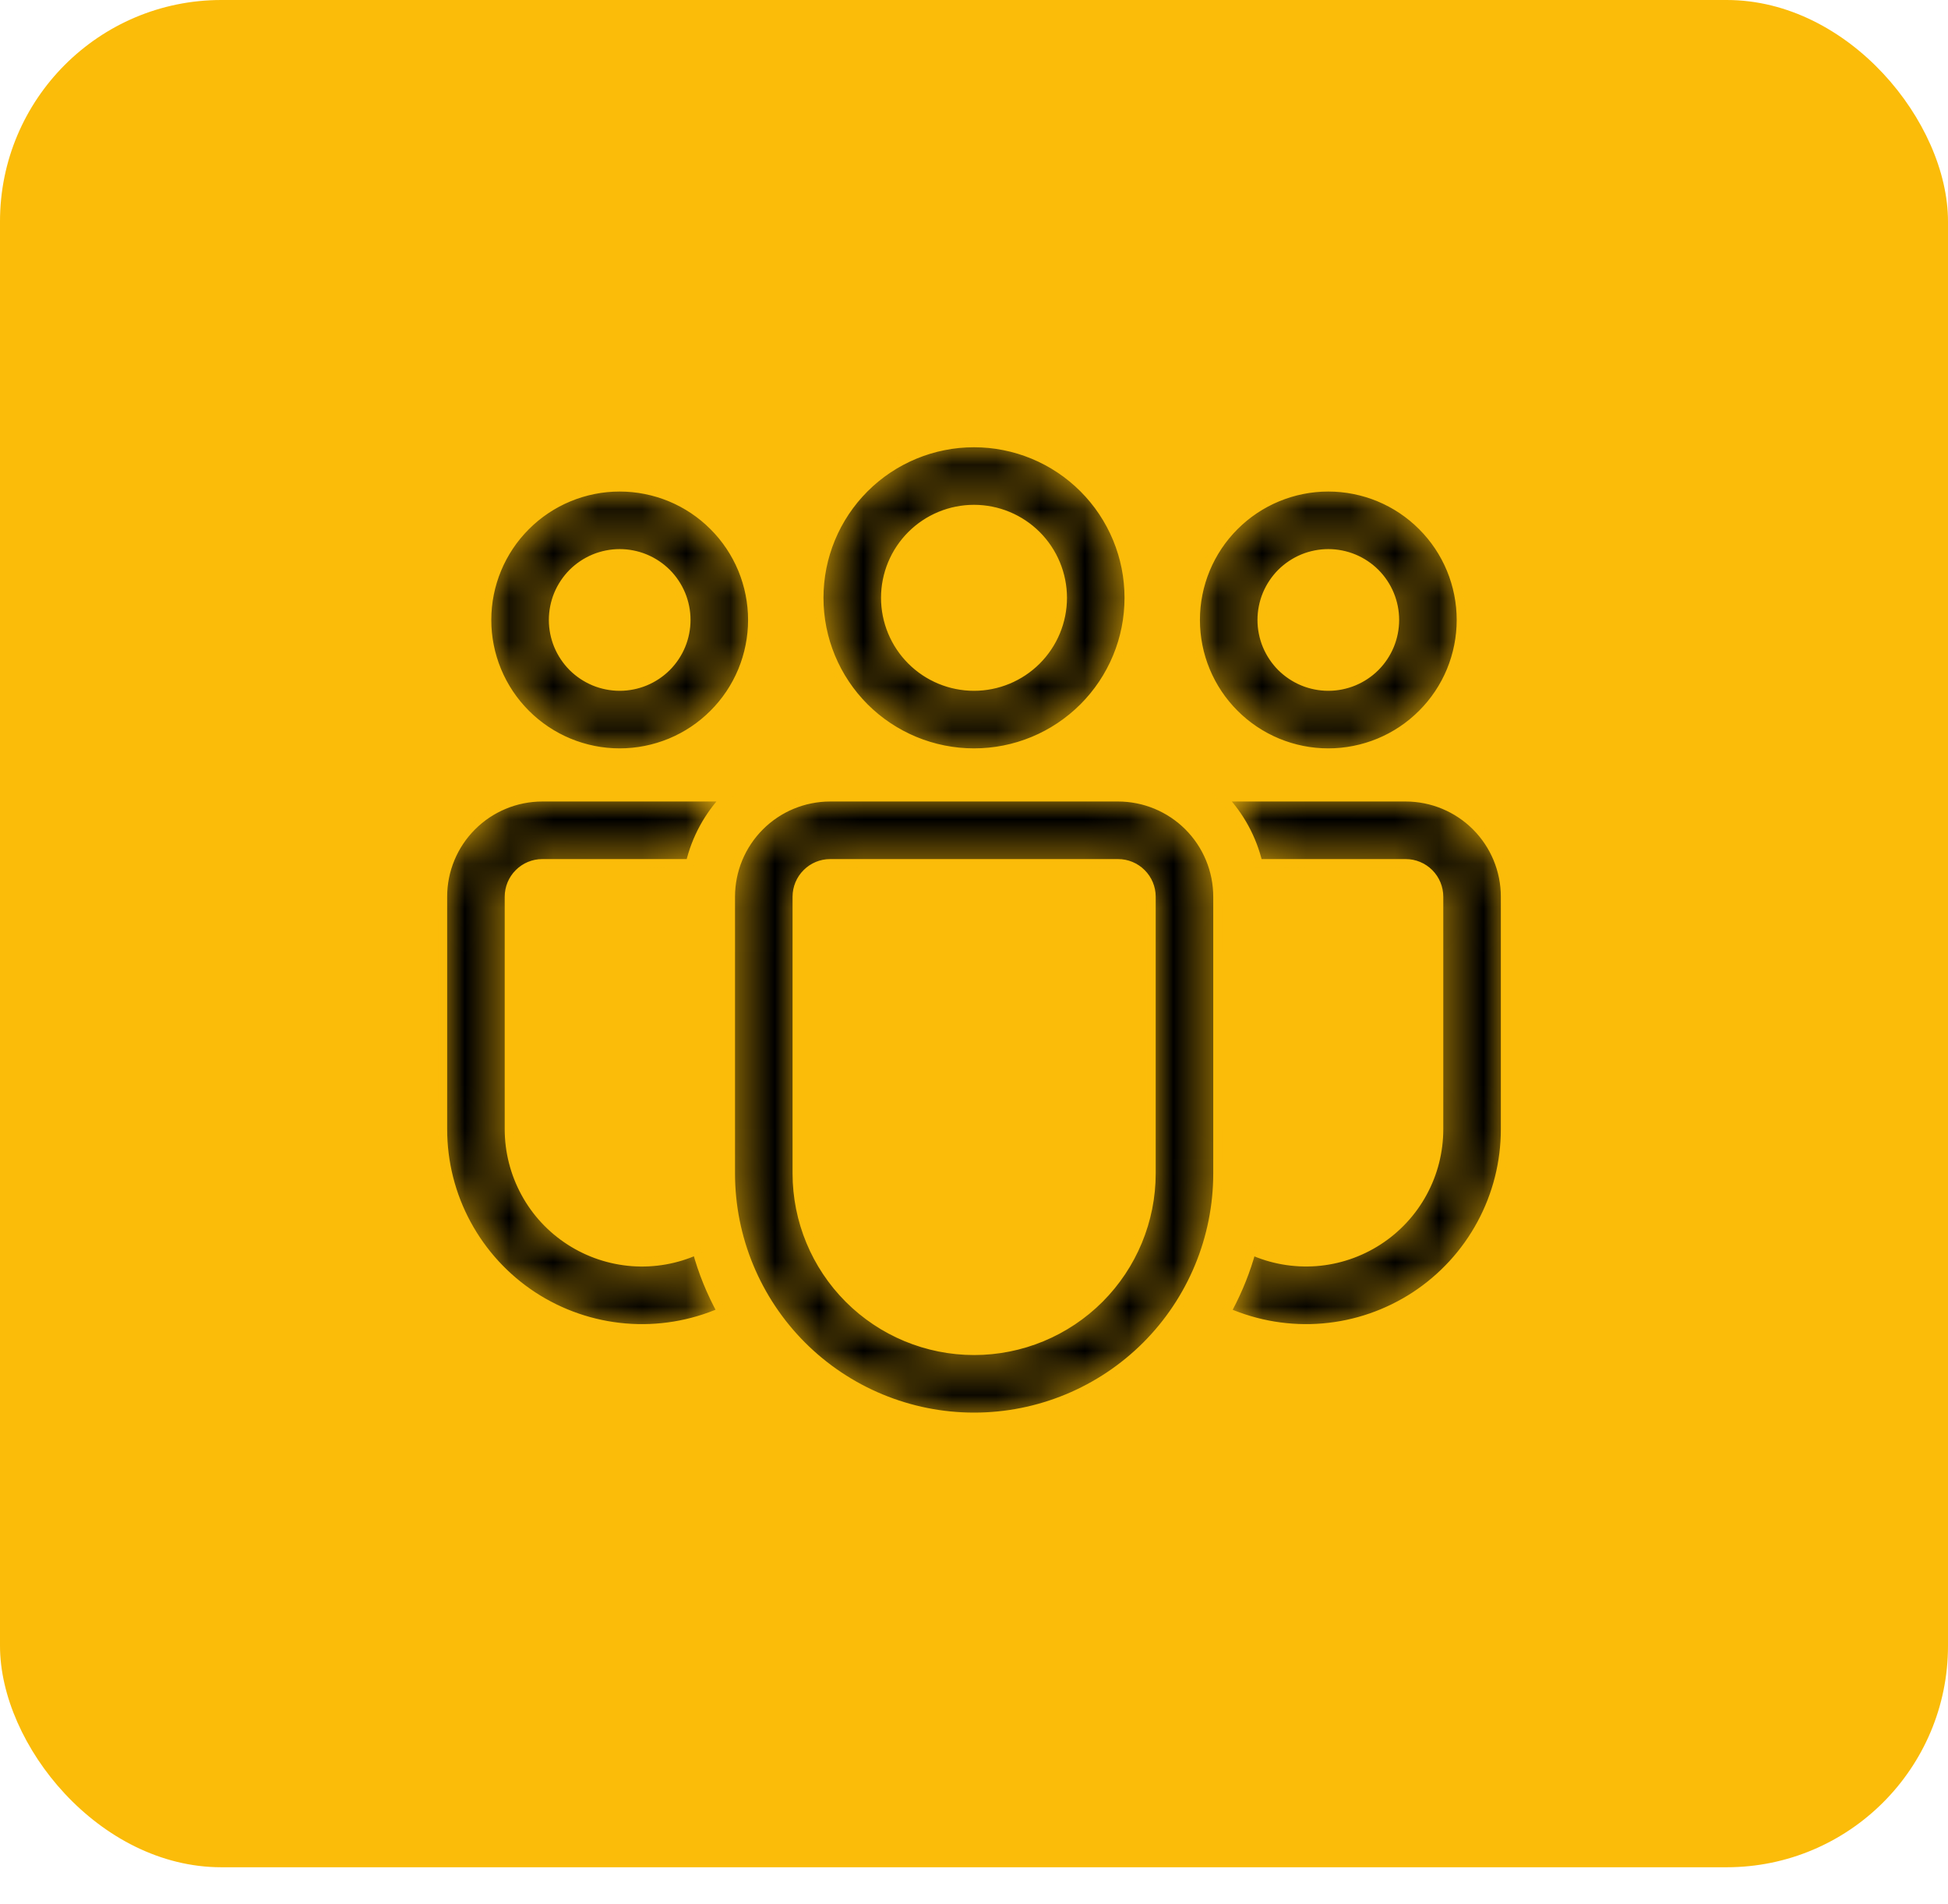
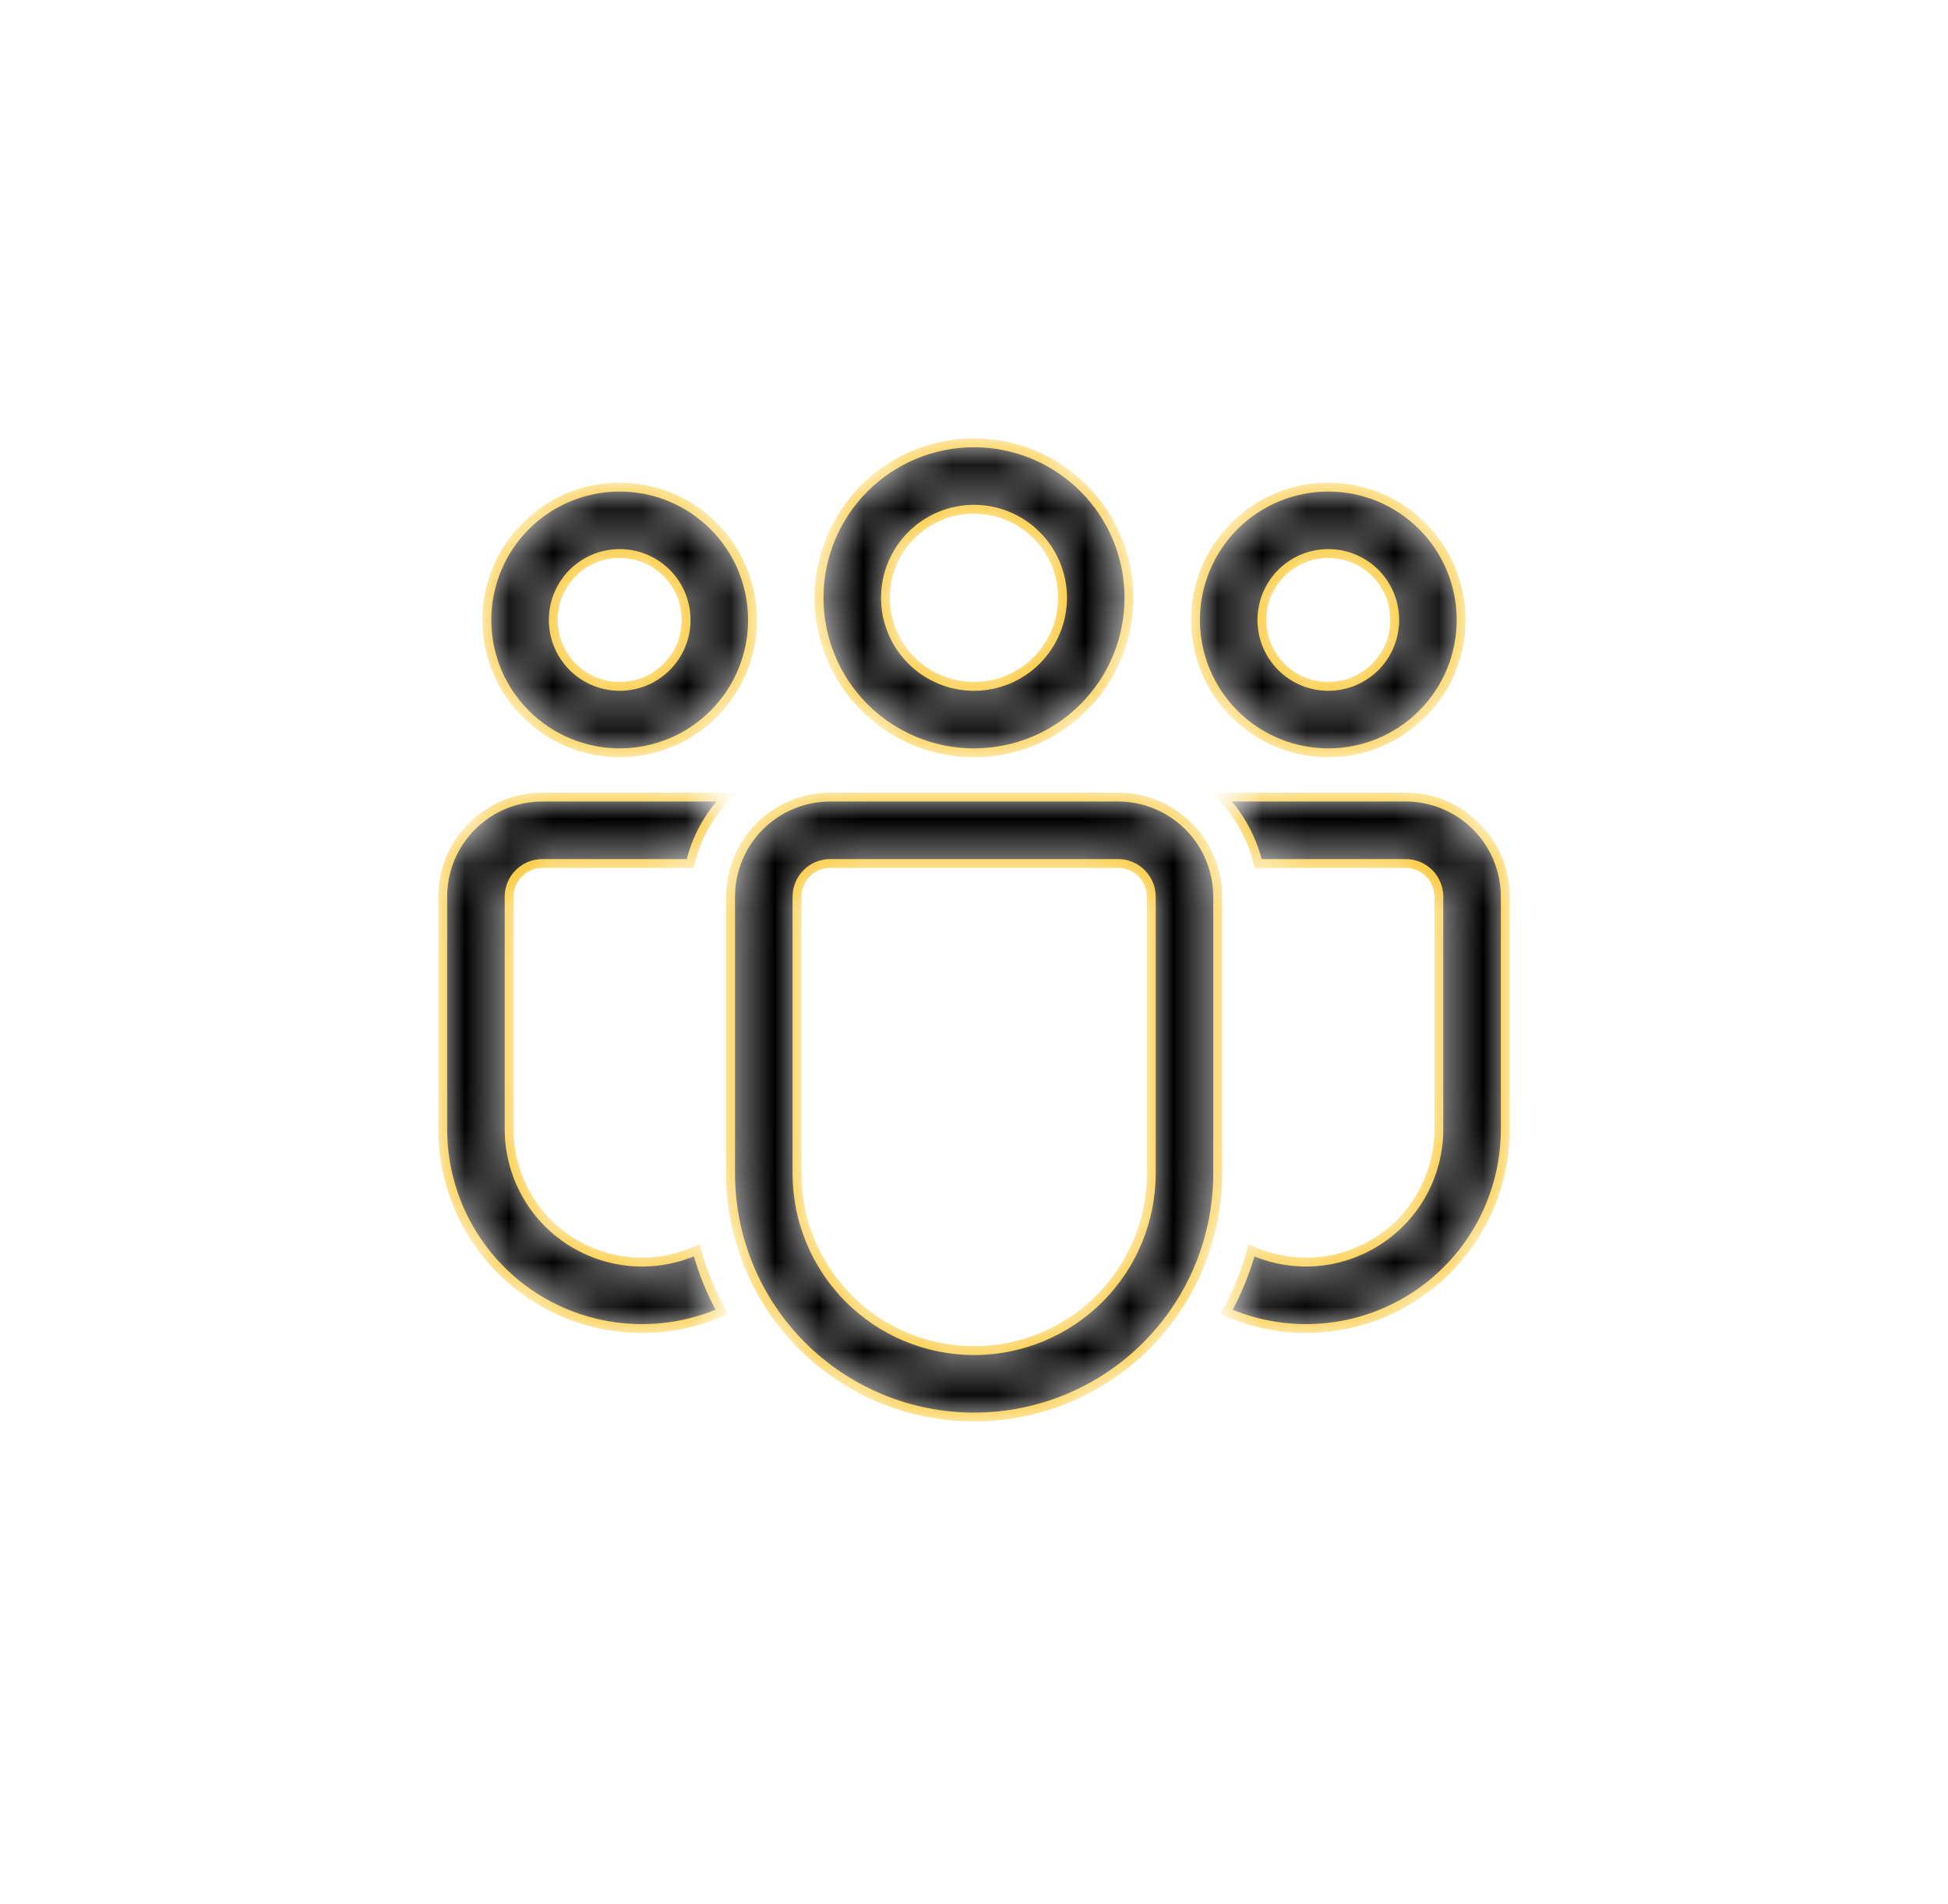
<svg xmlns="http://www.w3.org/2000/svg" width="44" height="43" viewBox="0 0 44 43" fill="none">
-   <rect width="44" height="42.167" rx="5" fill="#FBBC09" />
  <mask id="path-2-inside-1_184_95" fill="white">
-     <path d="M25.254 18C25.851 18 26.423 18.237 26.845 18.659C27.267 19.081 27.504 19.653 27.504 20.25V26.499C27.504 27.958 26.924 29.357 25.893 30.389C24.861 31.42 23.462 32 22.003 32C20.544 32 19.145 31.42 18.113 30.389C17.082 29.357 16.502 27.958 16.502 26.499V20.25C16.502 19.653 16.739 19.081 17.161 18.659C17.583 18.237 18.155 18 18.752 18H25.254ZM25.254 19.5H18.752C18.553 19.5 18.362 19.579 18.222 19.72C18.081 19.86 18.002 20.051 18.002 20.25V26.499C18.002 27.56 18.424 28.578 19.174 29.328C19.924 30.078 20.942 30.5 22.003 30.5C23.064 30.5 24.082 30.078 24.832 29.328C25.582 28.578 26.004 27.56 26.004 26.499V20.25C26.004 20.051 25.925 19.86 25.784 19.72C25.644 19.579 25.453 19.5 25.254 19.5ZM12.25 18H16.406C16.005 18.418 15.722 18.936 15.589 19.5H12.25C12.051 19.5 11.86 19.579 11.72 19.72C11.579 19.86 11.5 20.051 11.5 20.25V25.499C11.5 26.001 11.626 26.494 11.866 26.935C12.105 27.376 12.452 27.749 12.874 28.021C13.295 28.293 13.778 28.455 14.279 28.493C14.779 28.53 15.281 28.441 15.738 28.234C15.871 28.724 16.062 29.19 16.302 29.626C15.617 29.925 14.868 30.049 14.123 29.986C13.378 29.923 12.661 29.676 12.035 29.267C11.41 28.857 10.896 28.298 10.541 27.64C10.185 26.983 10 26.247 10 25.499V20.25C10 19.653 10.237 19.081 10.659 18.659C11.081 18.237 11.653 18 12.25 18ZM31.75 18C32.347 18 32.919 18.237 33.341 18.659C33.763 19.081 34 19.653 34 20.25V25.5C34 26.247 33.815 26.983 33.459 27.64C33.105 28.297 32.591 28.856 31.966 29.266C31.341 29.675 30.624 29.923 29.88 29.986C29.135 30.049 28.387 29.925 27.702 29.627L27.758 29.525C27.972 29.119 28.145 28.688 28.269 28.236C28.726 28.442 29.227 28.529 29.727 28.492C30.226 28.454 30.708 28.291 31.129 28.019C31.55 27.747 31.896 27.374 32.135 26.934C32.375 26.494 32.5 26.001 32.5 25.5V20.25C32.5 20.051 32.421 19.861 32.281 19.72C32.14 19.579 31.95 19.5 31.751 19.5H28.418C28.284 18.936 28.002 18.418 27.6 18H31.75ZM22 10C22.46 10 22.915 10.091 23.339 10.266C23.764 10.442 24.15 10.7 24.475 11.025C24.8 11.35 25.058 11.736 25.234 12.161C25.41 12.585 25.5 13.04 25.5 13.5C25.5 13.96 25.41 14.415 25.234 14.839C25.058 15.264 24.8 15.65 24.475 15.975C24.15 16.3 23.764 16.558 23.339 16.734C22.915 16.91 22.46 17 22 17C21.072 17 20.181 16.631 19.525 15.975C18.869 15.319 18.5 14.428 18.5 13.5C18.5 12.572 18.869 11.681 19.525 11.025C20.181 10.369 21.072 10 22 10ZM30.003 11C30.397 11 30.787 11.078 31.151 11.228C31.515 11.379 31.846 11.6 32.124 11.879C32.403 12.157 32.624 12.488 32.775 12.852C32.925 13.216 33.003 13.606 33.003 14C33.003 14.394 32.925 14.784 32.775 15.148C32.624 15.512 32.403 15.843 32.124 16.121C31.846 16.4 31.515 16.621 31.151 16.772C30.787 16.922 30.397 17 30.003 17C29.207 17 28.444 16.684 27.882 16.121C27.319 15.559 27.003 14.796 27.003 14C27.003 13.204 27.319 12.441 27.882 11.879C28.444 11.316 29.207 11 30.003 11ZM13.997 11C14.391 11 14.781 11.078 15.145 11.228C15.509 11.379 15.84 11.6 16.118 11.879C16.397 12.157 16.618 12.488 16.769 12.852C16.919 13.216 16.997 13.606 16.997 14C16.997 14.394 16.919 14.784 16.769 15.148C16.618 15.512 16.397 15.843 16.118 16.121C15.84 16.4 15.509 16.621 15.145 16.772C14.781 16.922 14.391 17 13.997 17C13.201 17 12.438 16.684 11.876 16.121C11.313 15.559 10.997 14.796 10.997 14C10.997 13.204 11.313 12.441 11.876 11.879C12.438 11.316 13.201 11 13.997 11ZM22 11.5C21.47 11.5 20.961 11.711 20.586 12.086C20.211 12.461 20 12.97 20 13.5C20 14.03 20.211 14.539 20.586 14.914C20.961 15.289 21.47 15.5 22 15.5C22.53 15.5 23.039 15.289 23.414 14.914C23.789 14.539 24 14.03 24 13.5C24 12.97 23.789 12.461 23.414 12.086C23.039 11.711 22.53 11.5 22 11.5ZM30.003 12.5C29.806 12.5 29.611 12.539 29.429 12.614C29.247 12.69 29.082 12.8 28.942 12.939C28.803 13.079 28.693 13.244 28.617 13.426C28.542 13.608 28.503 13.803 28.503 14C28.503 14.197 28.542 14.392 28.617 14.574C28.693 14.756 28.803 14.921 28.942 15.061C29.082 15.2 29.247 15.31 29.429 15.386C29.611 15.461 29.806 15.5 30.003 15.5C30.401 15.5 30.782 15.342 31.064 15.061C31.345 14.779 31.503 14.398 31.503 14C31.503 13.602 31.345 13.221 31.064 12.939C30.782 12.658 30.401 12.5 30.003 12.5ZM13.997 12.5C13.8 12.5 13.605 12.539 13.423 12.614C13.241 12.69 13.076 12.8 12.936 12.939C12.797 13.079 12.687 13.244 12.611 13.426C12.536 13.608 12.497 13.803 12.497 14C12.497 14.197 12.536 14.392 12.611 14.574C12.687 14.756 12.797 14.921 12.936 15.061C13.076 15.2 13.241 15.31 13.423 15.386C13.605 15.461 13.8 15.5 13.997 15.5C14.395 15.5 14.776 15.342 15.058 15.061C15.339 14.779 15.497 14.398 15.497 14C15.497 13.602 15.339 13.221 15.058 12.939C14.776 12.658 14.395 12.5 13.997 12.5Z" />
+     <path d="M25.254 18C25.851 18 26.423 18.237 26.845 18.659C27.267 19.081 27.504 19.653 27.504 20.25V26.499C27.504 27.958 26.924 29.357 25.893 30.389C24.861 31.42 23.462 32 22.003 32C20.544 32 19.145 31.42 18.113 30.389C17.082 29.357 16.502 27.958 16.502 26.499V20.25C16.502 19.653 16.739 19.081 17.161 18.659C17.583 18.237 18.155 18 18.752 18H25.254ZM25.254 19.5H18.752C18.553 19.5 18.362 19.579 18.222 19.72C18.081 19.86 18.002 20.051 18.002 20.25V26.499C18.002 27.56 18.424 28.578 19.174 29.328C19.924 30.078 20.942 30.5 22.003 30.5C23.064 30.5 24.082 30.078 24.832 29.328C25.582 28.578 26.004 27.56 26.004 26.499V20.25C26.004 20.051 25.925 19.86 25.784 19.72C25.644 19.579 25.453 19.5 25.254 19.5ZM12.25 18H16.406C16.005 18.418 15.722 18.936 15.589 19.5H12.25C12.051 19.5 11.86 19.579 11.72 19.72C11.579 19.86 11.5 20.051 11.5 20.25V25.499C11.5 26.001 11.626 26.494 11.866 26.935C12.105 27.376 12.452 27.749 12.874 28.021C13.295 28.293 13.778 28.455 14.279 28.493C14.779 28.53 15.281 28.441 15.738 28.234C15.871 28.724 16.062 29.19 16.302 29.626C15.617 29.925 14.868 30.049 14.123 29.986C13.378 29.923 12.661 29.676 12.035 29.267C11.41 28.857 10.896 28.298 10.541 27.64C10.185 26.983 10 26.247 10 25.499V20.25C10 19.653 10.237 19.081 10.659 18.659C11.081 18.237 11.653 18 12.25 18ZM31.75 18C32.347 18 32.919 18.237 33.341 18.659C33.763 19.081 34 19.653 34 20.25V25.5C34 26.247 33.815 26.983 33.459 27.64C33.105 28.297 32.591 28.856 31.966 29.266C31.341 29.675 30.624 29.923 29.88 29.986C29.135 30.049 28.387 29.925 27.702 29.627L27.758 29.525C27.972 29.119 28.145 28.688 28.269 28.236C28.726 28.442 29.227 28.529 29.727 28.492C30.226 28.454 30.708 28.291 31.129 28.019C31.55 27.747 31.896 27.374 32.135 26.934C32.375 26.494 32.5 26.001 32.5 25.5V20.25C32.5 20.051 32.421 19.861 32.281 19.72C32.14 19.579 31.95 19.5 31.751 19.5H28.418C28.284 18.936 28.002 18.418 27.6 18H31.75ZM22 10C22.46 10 22.915 10.091 23.339 10.266C23.764 10.442 24.15 10.7 24.475 11.025C24.8 11.35 25.058 11.736 25.234 12.161C25.41 12.585 25.5 13.04 25.5 13.5C25.5 13.96 25.41 14.415 25.234 14.839C25.058 15.264 24.8 15.65 24.475 15.975C24.15 16.3 23.764 16.558 23.339 16.734C22.915 16.91 22.46 17 22 17C21.072 17 20.181 16.631 19.525 15.975C18.869 15.319 18.5 14.428 18.5 13.5C18.5 12.572 18.869 11.681 19.525 11.025C20.181 10.369 21.072 10 22 10ZM30.003 11C30.397 11 30.787 11.078 31.151 11.228C31.515 11.379 31.846 11.6 32.124 11.879C32.403 12.157 32.624 12.488 32.775 12.852C32.925 13.216 33.003 13.606 33.003 14C33.003 14.394 32.925 14.784 32.775 15.148C32.624 15.512 32.403 15.843 32.124 16.121C31.846 16.4 31.515 16.621 31.151 16.772C30.787 16.922 30.397 17 30.003 17C29.207 17 28.444 16.684 27.882 16.121C27.319 15.559 27.003 14.796 27.003 14C27.003 13.204 27.319 12.441 27.882 11.879C28.444 11.316 29.207 11 30.003 11ZM13.997 11C14.391 11 14.781 11.078 15.145 11.228C15.509 11.379 15.84 11.6 16.118 11.879C16.397 12.157 16.618 12.488 16.769 12.852C16.919 13.216 16.997 13.606 16.997 14C16.997 14.394 16.919 14.784 16.769 15.148C16.618 15.512 16.397 15.843 16.118 16.121C15.84 16.4 15.509 16.621 15.145 16.772C14.781 16.922 14.391 17 13.997 17C13.201 17 12.438 16.684 11.876 16.121C11.313 15.559 10.997 14.796 10.997 14C10.997 13.204 11.313 12.441 11.876 11.879C12.438 11.316 13.201 11 13.997 11ZM22 11.5C21.47 11.5 20.961 11.711 20.586 12.086C20.211 12.461 20 12.97 20 13.5C20 14.03 20.211 14.539 20.586 14.914C20.961 15.289 21.47 15.5 22 15.5C22.53 15.5 23.039 15.289 23.414 14.914C24 12.97 23.789 12.461 23.414 12.086C23.039 11.711 22.53 11.5 22 11.5ZM30.003 12.5C29.806 12.5 29.611 12.539 29.429 12.614C29.247 12.69 29.082 12.8 28.942 12.939C28.803 13.079 28.693 13.244 28.617 13.426C28.542 13.608 28.503 13.803 28.503 14C28.503 14.197 28.542 14.392 28.617 14.574C28.693 14.756 28.803 14.921 28.942 15.061C29.082 15.2 29.247 15.31 29.429 15.386C29.611 15.461 29.806 15.5 30.003 15.5C30.401 15.5 30.782 15.342 31.064 15.061C31.345 14.779 31.503 14.398 31.503 14C31.503 13.602 31.345 13.221 31.064 12.939C30.782 12.658 30.401 12.5 30.003 12.5ZM13.997 12.5C13.8 12.5 13.605 12.539 13.423 12.614C13.241 12.69 13.076 12.8 12.936 12.939C12.797 13.079 12.687 13.244 12.611 13.426C12.536 13.608 12.497 13.803 12.497 14C12.497 14.197 12.536 14.392 12.611 14.574C12.687 14.756 12.797 14.921 12.936 15.061C13.076 15.2 13.241 15.31 13.423 15.386C13.605 15.461 13.8 15.5 13.997 15.5C14.395 15.5 14.776 15.342 15.058 15.061C15.339 14.779 15.497 14.398 15.497 14C15.497 13.602 15.339 13.221 15.058 12.939C14.776 12.658 14.395 12.5 13.997 12.5Z" />
  </mask>
  <path d="M25.254 18C25.851 18 26.423 18.237 26.845 18.659C27.267 19.081 27.504 19.653 27.504 20.25V26.499C27.504 27.958 26.924 29.357 25.893 30.389C24.861 31.42 23.462 32 22.003 32C20.544 32 19.145 31.42 18.113 30.389C17.082 29.357 16.502 27.958 16.502 26.499V20.25C16.502 19.653 16.739 19.081 17.161 18.659C17.583 18.237 18.155 18 18.752 18H25.254ZM25.254 19.5H18.752C18.553 19.5 18.362 19.579 18.222 19.72C18.081 19.86 18.002 20.051 18.002 20.25V26.499C18.002 27.56 18.424 28.578 19.174 29.328C19.924 30.078 20.942 30.5 22.003 30.5C23.064 30.5 24.082 30.078 24.832 29.328C25.582 28.578 26.004 27.56 26.004 26.499V20.25C26.004 20.051 25.925 19.86 25.784 19.72C25.644 19.579 25.453 19.5 25.254 19.5ZM12.25 18H16.406C16.005 18.418 15.722 18.936 15.589 19.5H12.25C12.051 19.5 11.86 19.579 11.72 19.72C11.579 19.86 11.5 20.051 11.5 20.25V25.499C11.5 26.001 11.626 26.494 11.866 26.935C12.105 27.376 12.452 27.749 12.874 28.021C13.295 28.293 13.778 28.455 14.279 28.493C14.779 28.53 15.281 28.441 15.738 28.234C15.871 28.724 16.062 29.19 16.302 29.626C15.617 29.925 14.868 30.049 14.123 29.986C13.378 29.923 12.661 29.676 12.035 29.267C11.41 28.857 10.896 28.298 10.541 27.64C10.185 26.983 10 26.247 10 25.499V20.25C10 19.653 10.237 19.081 10.659 18.659C11.081 18.237 11.653 18 12.25 18ZM31.75 18C32.347 18 32.919 18.237 33.341 18.659C33.763 19.081 34 19.653 34 20.25V25.5C34 26.247 33.815 26.983 33.459 27.64C33.105 28.297 32.591 28.856 31.966 29.266C31.341 29.675 30.624 29.923 29.88 29.986C29.135 30.049 28.387 29.925 27.702 29.627L27.758 29.525C27.972 29.119 28.145 28.688 28.269 28.236C28.726 28.442 29.227 28.529 29.727 28.492C30.226 28.454 30.708 28.291 31.129 28.019C31.55 27.747 31.896 27.374 32.135 26.934C32.375 26.494 32.5 26.001 32.5 25.5V20.25C32.5 20.051 32.421 19.861 32.281 19.72C32.14 19.579 31.95 19.5 31.751 19.5H28.418C28.284 18.936 28.002 18.418 27.6 18H31.75ZM22 10C22.46 10 22.915 10.091 23.339 10.266C23.764 10.442 24.15 10.7 24.475 11.025C24.8 11.35 25.058 11.736 25.234 12.161C25.41 12.585 25.5 13.04 25.5 13.5C25.5 13.96 25.41 14.415 25.234 14.839C25.058 15.264 24.8 15.65 24.475 15.975C24.15 16.3 23.764 16.558 23.339 16.734C22.915 16.91 22.46 17 22 17C21.072 17 20.181 16.631 19.525 15.975C18.869 15.319 18.5 14.428 18.5 13.5C18.5 12.572 18.869 11.681 19.525 11.025C20.181 10.369 21.072 10 22 10ZM30.003 11C30.397 11 30.787 11.078 31.151 11.228C31.515 11.379 31.846 11.6 32.124 11.879C32.403 12.157 32.624 12.488 32.775 12.852C32.925 13.216 33.003 13.606 33.003 14C33.003 14.394 32.925 14.784 32.775 15.148C32.624 15.512 32.403 15.843 32.124 16.121C31.846 16.4 31.515 16.621 31.151 16.772C30.787 16.922 30.397 17 30.003 17C29.207 17 28.444 16.684 27.882 16.121C27.319 15.559 27.003 14.796 27.003 14C27.003 13.204 27.319 12.441 27.882 11.879C28.444 11.316 29.207 11 30.003 11ZM13.997 11C14.391 11 14.781 11.078 15.145 11.228C15.509 11.379 15.84 11.6 16.118 11.879C16.397 12.157 16.618 12.488 16.769 12.852C16.919 13.216 16.997 13.606 16.997 14C16.997 14.394 16.919 14.784 16.769 15.148C16.618 15.512 16.397 15.843 16.118 16.121C15.84 16.4 15.509 16.621 15.145 16.772C14.781 16.922 14.391 17 13.997 17C13.201 17 12.438 16.684 11.876 16.121C11.313 15.559 10.997 14.796 10.997 14C10.997 13.204 11.313 12.441 11.876 11.879C12.438 11.316 13.201 11 13.997 11ZM22 11.5C21.47 11.5 20.961 11.711 20.586 12.086C20.211 12.461 20 12.97 20 13.5C20 14.03 20.211 14.539 20.586 14.914C20.961 15.289 21.47 15.5 22 15.5C22.53 15.5 23.039 15.289 23.414 14.914C23.789 14.539 24 14.03 24 13.5C24 12.97 23.789 12.461 23.414 12.086C23.039 11.711 22.53 11.5 22 11.5ZM30.003 12.5C29.806 12.5 29.611 12.539 29.429 12.614C29.247 12.69 29.082 12.8 28.942 12.939C28.803 13.079 28.693 13.244 28.617 13.426C28.542 13.608 28.503 13.803 28.503 14C28.503 14.197 28.542 14.392 28.617 14.574C28.693 14.756 28.803 14.921 28.942 15.061C29.082 15.2 29.247 15.31 29.429 15.386C29.611 15.461 29.806 15.5 30.003 15.5C30.401 15.5 30.782 15.342 31.064 15.061C31.345 14.779 31.503 14.398 31.503 14C31.503 13.602 31.345 13.221 31.064 12.939C30.782 12.658 30.401 12.5 30.003 12.5ZM13.997 12.5C13.8 12.5 13.605 12.539 13.423 12.614C13.241 12.69 13.076 12.8 12.936 12.939C12.797 13.079 12.687 13.244 12.611 13.426C12.536 13.608 12.497 13.803 12.497 14C12.497 14.197 12.536 14.392 12.611 14.574C12.687 14.756 12.797 14.921 12.936 15.061C13.076 15.2 13.241 15.31 13.423 15.386C13.605 15.461 13.8 15.5 13.997 15.5C14.395 15.5 14.776 15.342 15.058 15.061C15.339 14.779 15.497 14.398 15.497 14C15.497 13.602 15.339 13.221 15.058 12.939C14.776 12.658 14.395 12.5 13.997 12.5Z" fill="black" stroke="#FBBC09" stroke-width="0.2" mask="url(#path-2-inside-1_184_95)" />
</svg>